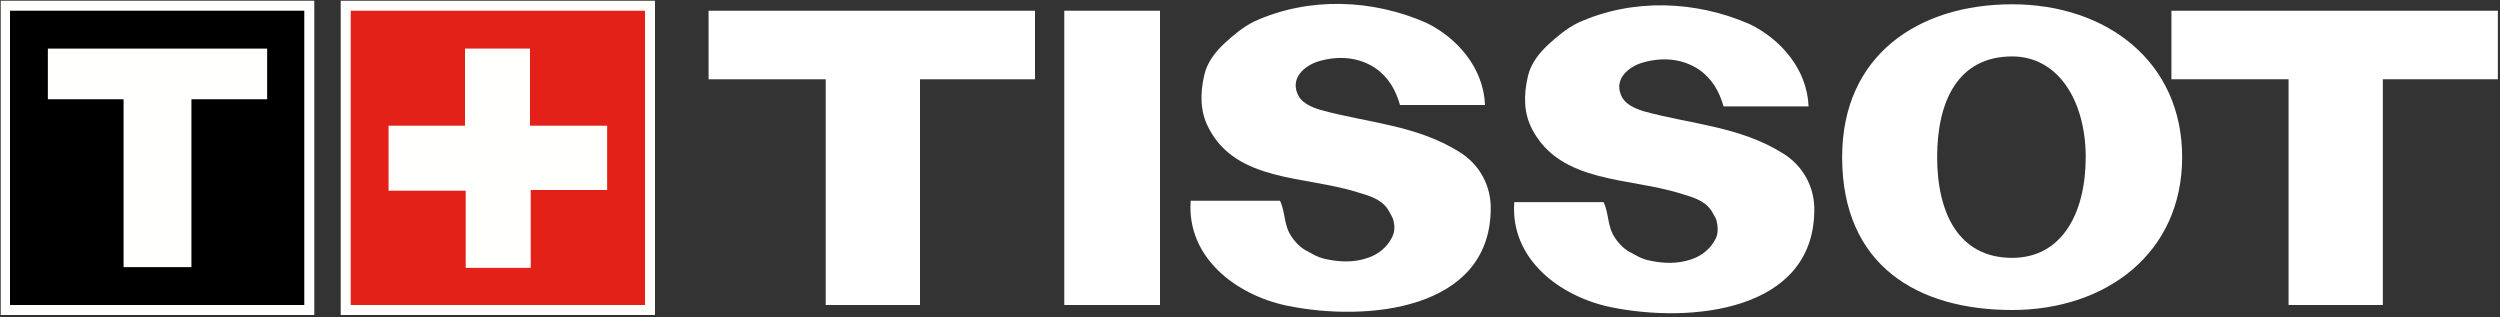
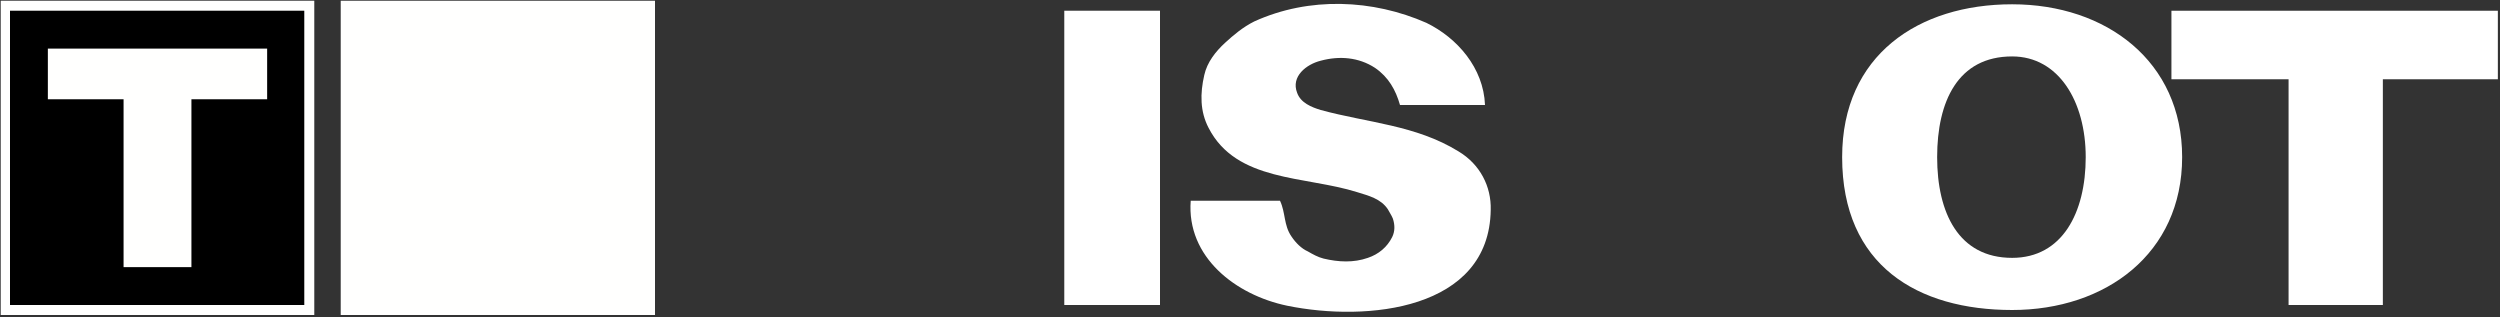
<svg xmlns="http://www.w3.org/2000/svg" version="1.1" id="Calque_1" x="0px" y="0px" viewBox="0 0 350 44.4" style="enable-background:new 0 0 350 44.4;" xml:space="preserve">
  <rect x="0" y="0" width="350" height="44.4" fill="#333333" stroke="none" />
  <style type="text/css"> .st0{fill:#FFFFFF;} .st1{fill:#FFFFFE;} .st2{fill:#E32119;} </style>
  <g>
    <g>
-       <path class="st0" d="M144.9,1.5H99.2v9.6h16.4v31.6h13.2V11.1h16.1L144.9,1.5L144.9,1.5z" />
      <path class="st0" d="M149,42.7h13.4V1.5H149V42.7z" />
      <path class="st0" d="M349.7,1.5H304v9.6h16.4v31.6h13.2V11.1h16.1V1.5z" />
      <g>
        <path class="st0" d="M281.7,36.1c7,0,10.3-6.3,10.3-14.1s-3.8-14.1-10.3-14.1c-7.6,0-10.5,6.3-10.5,14.1S274.2,36.1,281.7,36.1z M257.9,22c0-14.3,10.7-21.4,23.8-21.4c13.2,0,23.8,8,23.8,21.4c0,13.5-10.7,21.4-23.8,21.4C268.5,43.4,257.9,37.2,257.9,22z" />
-         <path class="st0" d="M253.2,14.9c-4,0-7.9,0-11.9,0c-0.6-2.1-1.6-3.9-3.5-5.2c-2.3-1.5-5-1.7-7.6-1c-2,0.5-4.2,2.2-3.3,4.5 c0.5,1.4,2,2,3.3,2.4c6.6,1.8,13.3,2.1,19.3,5.8c3,1.8,4.6,4.9,4.5,8.2c-0.2,14-17.3,15.7-28.5,13.4c-7.2-1.5-14.1-6.8-13.5-14.7 c4.2,0,8.3,0,12.5,0c0.8,1.7,0.5,3.4,1.6,5c0.6,0.9,1.4,1.7,2.3,2.1c0.7,0.4,1.4,0.8,2.2,1c2.1,0.5,4.2,0.6,6.2-0.1 c1.5-0.5,2.7-1.5,3.4-2.9c0.4-0.8,0.3-1.7,0.1-2.6c-0.2-0.5-0.5-0.9-0.7-1.3c-1-1.5-2.7-1.9-4.3-2.4c-7.3-2.3-16.8-1.4-20.8-9 c-1.2-2.3-1.2-4.8-0.6-7.4c0.4-1.8,1.6-3.3,2.9-4.5c1.2-1.1,2.5-2.2,4.1-3c7.7-3.5,16.6-3.1,24.1,0.2 C249.3,5.5,253,9.7,253.2,14.9z" />
        <path class="st0" d="M207.9,14.7c-4,0-7.9,0-11.9,0c-0.6-2.1-1.6-3.9-3.5-5.2c-2.3-1.5-5-1.7-7.6-1c-2,0.5-4.2,2.2-3.3,4.5 c0.5,1.4,2,2,3.3,2.4c6.6,1.8,13.3,2.1,19.3,5.8c3,1.8,4.6,4.9,4.5,8.2c-0.2,14-17.3,15.7-28.5,13.4c-7.2-1.5-14.1-6.8-13.5-14.7 c4.2,0,8.3,0,12.5,0c0.8,1.7,0.5,3.4,1.6,5c0.6,0.9,1.4,1.7,2.3,2.1c0.7,0.4,1.4,0.8,2.2,1c2.1,0.5,4.2,0.6,6.2-0.1 c1.5-0.5,2.7-1.5,3.4-2.9c0.4-0.8,0.4-1.7,0.1-2.6c-0.2-0.5-0.5-0.9-0.7-1.3c-1-1.5-2.7-1.9-4.3-2.4c-7.3-2.3-16.9-1.4-20.8-9 c-1.2-2.3-1.2-4.8-0.6-7.4c0.4-1.8,1.6-3.3,2.9-4.5c1.2-1.1,2.5-2.2,4.1-3c7.7-3.5,16.6-3.1,24.1,0.2 C204,5.3,207.7,9.5,207.9,14.7z" />
        <path class="st1" d="M0.1,44.1H44v-44H0.1V44.1z" />
      </g>
      <path class="st1" d="M47.7,44.1h44v-44h-44C47.7,0.1,47.7,44.1,47.7,44.1z" />
      <path d="M1.4,42.7h41.2V1.5H1.4V42.7z" />
-       <path class="st2" d="M49.1,42.7h41.2V1.5H49.1V42.7z" />
      <path class="st1" d="M85,17.6H74.2V6.8h-9.1v10.8H54.4v9.1h10.8v10.8h9.1V26.6H85V17.6z" />
      <path class="st1" d="M37.3,6.8H6.7v7.1h10.6v23.5h9.5V13.9h10.6V6.8H37.3z" />
    </g>
  </g>
</svg>